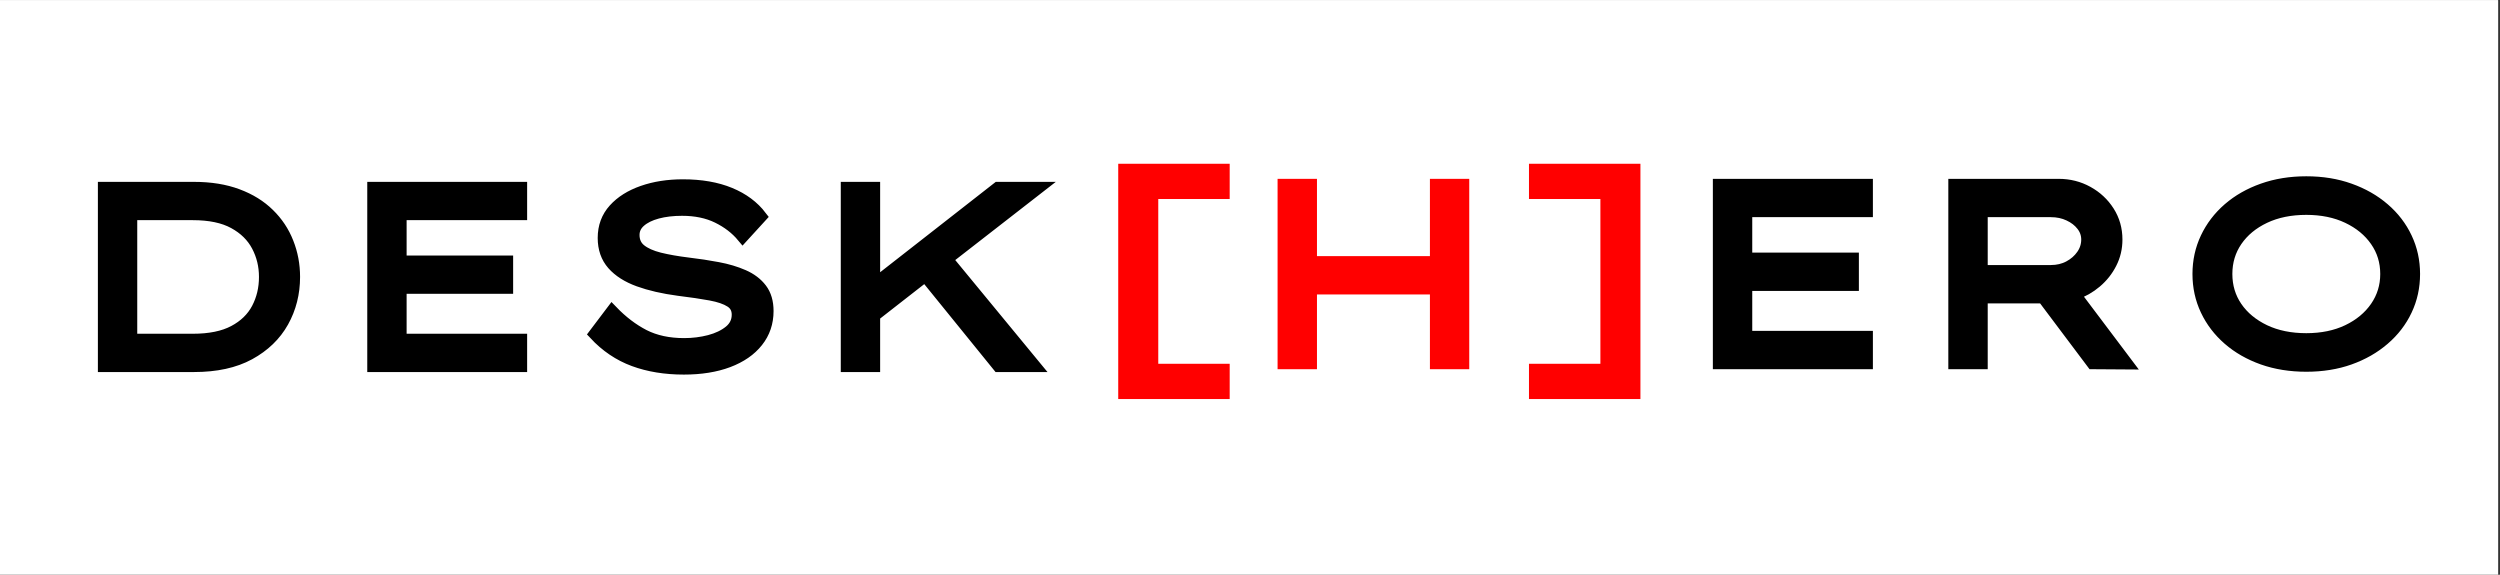
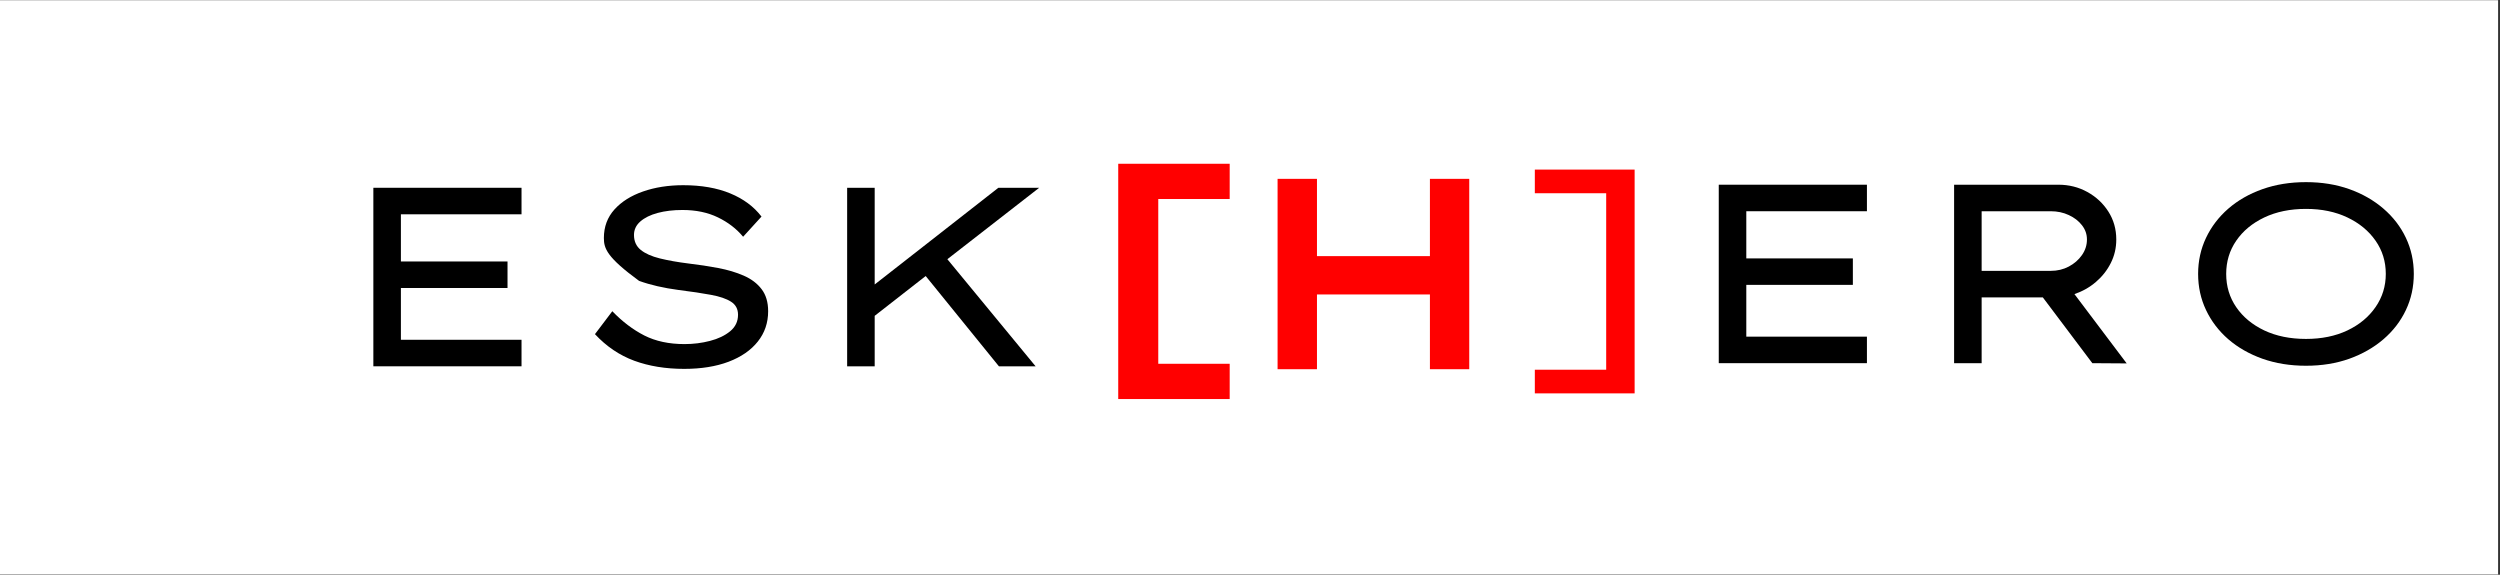
<svg xmlns="http://www.w3.org/2000/svg" version="1.0" preserveAspectRatio="xMidYMid meet" height="200" viewBox="0 0 652.5 150" zoomAndPan="magnify" width="870">
  <rect x="0" y="0" width="652.5" height="150" fill="#333333" stroke="none" />
  <defs>
    <g />
    <clipPath id="6e47dfd5b7">
      <path clip-rule="nonzero" d="M 0 0.059 L 652 0.059 L 652 149.941 L 0 149.941 Z M 0 0.059" />
    </clipPath>
  </defs>
  <g clip-path="url(#6e47dfd5b7)">
    <path fill-rule="nonzero" fill-opacity="1" d="M 0 0.059 L 652 0.059 L 652 149.941 L 0 149.941 Z M 0 0.059" fill="#ffffff" />
-     <path fill-rule="nonzero" fill-opacity="1" d="M 0 0.059 L 652 0.059 L 652 149.941 L 0 149.941 Z M 0 0.059" fill="#ffffff" />
  </g>
-   <path stroke-miterlimit="4" stroke-opacity="1" stroke-width="4.101" stroke="#000000" d="M 16.123 31.945 L 67.642 31.945 L 67.642 41.161 L 25.714 41.161 L 25.714 57.569 L 62.771 57.569 L 62.771 66.79 L 25.714 66.79 L 25.714 84.78 L 67.642 84.78 L 67.642 94.002 L 16.123 94.002 Z M 154.366 50.991 C 154.366 53.947 153.721 56.684 152.435 59.193 C 151.165 61.706 149.438 63.892 147.242 65.755 C 145.061 67.613 142.589 69.023 139.816 69.975 L 157.977 94.085 L 146.008 94.002 L 128.82 71.12 L 107.546 71.12 L 107.546 94.002 L 97.955 94.002 L 97.955 31.945 L 134.232 31.945 C 137.901 31.945 141.252 32.788 144.296 34.474 C 147.346 36.15 149.781 38.424 151.613 41.291 C 153.45 44.164 154.366 47.395 154.366 50.991 Z M 131.573 41.161 L 107.546 41.161 L 107.546 61.899 L 131.573 61.899 C 133.878 61.899 135.98 61.404 137.869 60.405 C 139.758 59.396 141.278 58.069 142.418 56.424 C 143.568 54.764 144.145 52.953 144.145 50.991 C 144.145 49.159 143.568 47.505 142.418 46.032 C 141.278 44.559 139.758 43.383 137.869 42.504 C 135.98 41.609 133.878 41.161 131.573 41.161 Z M 257.804 62.96 C 257.804 67.462 256.889 71.646 255.057 75.512 C 253.235 79.384 250.639 82.766 247.261 85.665 C 243.9 88.569 239.939 90.833 235.381 92.461 C 230.832 94.08 225.811 94.886 220.315 94.886 C 214.815 94.886 209.772 94.08 205.182 92.461 C 200.608 90.833 196.648 88.569 193.302 85.665 C 189.966 82.766 187.385 79.384 185.553 75.512 C 183.721 71.646 182.805 67.462 182.805 62.96 C 182.805 58.474 183.721 54.296 185.553 50.429 C 187.385 46.563 189.966 43.175 193.302 40.276 C 196.648 37.378 200.608 35.119 205.182 33.501 C 209.772 31.872 214.815 31.055 220.315 31.055 C 225.811 31.055 230.832 31.872 235.381 33.501 C 239.939 35.119 243.9 37.378 247.261 40.276 C 250.639 43.175 253.235 46.563 255.057 50.429 C 256.889 54.296 257.804 58.474 257.804 62.96 Z M 248.063 62.96 C 248.063 58.646 246.881 54.795 244.514 51.402 C 242.146 47.994 238.878 45.303 234.709 43.326 C 230.551 41.348 225.753 40.365 220.315 40.365 C 214.815 40.365 209.98 41.348 205.812 43.326 C 201.644 45.303 198.386 47.994 196.049 51.402 C 193.728 54.795 192.568 58.646 192.568 62.96 C 192.568 67.274 193.728 71.136 196.049 74.539 C 198.386 77.932 201.644 80.622 205.812 82.616 C 209.98 84.593 214.815 85.582 220.315 85.582 C 225.753 85.582 230.551 84.593 234.709 82.616 C 238.878 80.622 242.146 77.916 244.514 74.497 C 246.881 71.063 248.063 67.217 248.063 62.96 Z M 248.063 62.96" stroke-linejoin="miter" fill="none" transform="matrix(0.751, 0, 0, 0.751, 436.487, 24.228)" stroke-linecap="butt" />
  <g fill-opacity="1" fill="#000000">
    <g transform="translate(436.487, 94.788)">
      <g>
        <path d="M 12.109 -46.578 L 50.781 -46.578 L 50.781 -39.656 L 19.297 -39.656 L 19.297 -27.344 L 47.109 -27.344 L 47.109 -20.438 L 19.297 -20.438 L 19.297 -6.922 L 50.781 -6.922 L 50.781 0 L 12.109 0 Z M 12.109 -46.578" />
      </g>
    </g>
  </g>
  <g fill-opacity="1" fill="#000000">
    <g transform="translate(497.911, 94.788)">
      <g>
        <path d="M 54.438 -32.281 C 54.438 -30.062 53.957 -28.008 53 -26.125 C 52.051 -24.238 50.754 -22.594 49.109 -21.188 C 47.473 -19.789 45.609 -18.738 43.516 -18.031 L 57.156 0.062 L 48.188 0 L 35.266 -17.172 L 19.297 -17.172 L 19.297 0 L 12.109 0 L 12.109 -46.578 L 39.328 -46.578 C 42.078 -46.578 44.594 -45.945 46.875 -44.688 C 49.164 -43.426 51 -41.719 52.375 -39.562 C 53.75 -37.406 54.438 -34.977 54.438 -32.281 Z M 37.328 -39.656 L 19.297 -39.656 L 19.297 -24.094 L 37.328 -24.094 C 39.055 -24.094 40.629 -24.469 42.047 -25.219 C 43.473 -25.977 44.617 -26.977 45.484 -28.219 C 46.348 -29.457 46.781 -30.812 46.781 -32.281 C 46.781 -33.656 46.348 -34.895 45.484 -36 C 44.617 -37.113 43.473 -38 42.047 -38.656 C 40.629 -39.32 39.055 -39.656 37.328 -39.656 Z M 37.328 -39.656" />
      </g>
    </g>
  </g>
  <g fill-opacity="1" fill="#000000">
    <g transform="translate(565.192, 94.788)">
      <g>
        <path d="M 64.812 -23.297 C 64.812 -19.922 64.125 -16.781 62.75 -13.875 C 61.375 -10.969 59.422 -8.426 56.891 -6.25 C 54.367 -4.082 51.398 -2.383 47.984 -1.156 C 44.566 0.062 40.797 0.672 36.672 0.672 C 32.547 0.672 28.758 0.062 25.312 -1.156 C 21.875 -2.383 18.898 -4.082 16.391 -6.25 C 13.891 -8.426 11.953 -10.969 10.578 -13.875 C 9.203 -16.781 8.516 -19.922 8.516 -23.297 C 8.516 -26.66 9.203 -29.797 10.578 -32.703 C 11.953 -35.609 13.891 -38.148 16.391 -40.328 C 18.898 -42.504 21.875 -44.203 25.312 -45.422 C 28.758 -46.641 32.547 -47.25 36.672 -47.25 C 40.797 -47.25 44.566 -46.641 47.984 -45.422 C 51.398 -44.203 54.367 -42.504 56.891 -40.328 C 59.422 -38.148 61.375 -35.609 62.75 -32.703 C 64.125 -29.797 64.812 -26.66 64.812 -23.297 Z M 57.5 -23.297 C 57.5 -26.535 56.609 -29.426 54.828 -31.969 C 53.055 -34.52 50.609 -36.539 47.484 -38.031 C 44.359 -39.52 40.754 -40.266 36.672 -40.266 C 32.547 -40.266 28.914 -39.52 25.781 -38.031 C 22.656 -36.539 20.219 -34.52 18.469 -31.969 C 16.719 -29.426 15.844 -26.535 15.844 -23.297 C 15.844 -20.055 16.719 -17.16 18.469 -14.609 C 20.219 -12.055 22.656 -10.035 25.781 -8.547 C 28.914 -7.066 32.547 -6.328 36.672 -6.328 C 40.754 -6.328 44.359 -7.066 47.484 -8.547 C 50.609 -10.035 53.055 -12.066 54.828 -14.641 C 56.609 -17.211 57.5 -20.098 57.5 -23.297 Z M 57.5 -23.297" />
      </g>
    </g>
  </g>
  <path stroke-miterlimit="4" stroke-opacity="1" stroke-width="4.255" stroke="#ff0000" d="M 13.793 115.477 L 13.793 33.607 L 50.336 33.607 L 50.336 42.254 L 24.192 42.254 L 24.192 106.825 L 50.336 106.825 L 50.336 115.477 Z M 13.793 115.477" stroke-linejoin="miter" fill="none" transform="matrix(0.713, 0, 0, 0.713, 283.541, 20.297)" stroke-linecap="butt" />
  <g fill-opacity="1" fill="#ff0000">
    <g transform="translate(283.541, 90.201)">
      <g>
        <path d="M 9.844 12.469 L 9.844 -45.938 L 35.891 -45.938 L 35.891 -39.766 L 17.266 -39.766 L 17.266 6.297 L 35.891 6.297 L 35.891 12.469 Z M 9.844 12.469" />
      </g>
    </g>
  </g>
  <path stroke-miterlimit="4" stroke-opacity="1" stroke-width="4.101" stroke="#ff0000" d="M 25.715 31.945 L 25.715 58.802 L 69.069 58.802 L 69.069 31.945 L 78.639 31.945 L 78.639 94.002 L 69.069 94.002 L 69.069 68.024 L 25.715 68.024 L 25.715 94.002 L 16.125 94.002 L 16.125 31.945 Z M 25.715 31.945" stroke-linejoin="miter" fill="none" transform="matrix(0.751, 0, 0, 0.751, 322.877, 24.228)" stroke-linecap="butt" />
  <g fill-opacity="1" fill="#ff0000">
    <g transform="translate(322.877, 94.788)">
      <g>
        <path d="M 19.297 -46.578 L 19.297 -26.422 L 51.844 -26.422 L 51.844 -46.578 L 59.031 -46.578 L 59.031 0 L 51.844 0 L 51.844 -19.5 L 19.297 -19.5 L 19.297 0 L 12.109 0 L 12.109 -46.578 Z M 19.297 -46.578" />
      </g>
    </g>
  </g>
-   <path stroke-miterlimit="4" stroke-opacity="1" stroke-width="4.255" stroke="#000000" d="M 49.304 33.605 C 55.26 33.605 60.492 34.453 65.001 36.143 C 69.51 37.817 73.273 40.15 76.297 43.13 C 79.337 46.095 81.621 49.529 83.149 53.438 C 84.694 57.332 85.466 61.446 85.466 65.793 C 85.466 71.689 84.1 77.084 81.378 81.965 C 78.652 86.83 74.613 90.723 69.267 93.644 C 63.937 96.55 57.285 98.002 49.304 98.002 L 16.733 98.002 L 16.733 33.605 Z M 48.851 88.434 C 54.99 88.434 59.958 87.419 63.743 85.399 C 67.55 83.38 70.358 80.653 72.167 77.224 C 73.981 73.779 74.883 69.967 74.883 65.793 C 74.883 61.749 73.981 58.012 72.167 54.583 C 70.358 51.138 67.55 48.379 63.743 46.295 C 59.958 44.216 54.99 43.174 48.851 43.174 L 26.685 43.174 L 26.685 88.434 Z M 113.976 33.605 L 167.433 33.605 L 167.433 43.174 L 123.928 43.174 L 123.928 60.199 L 162.379 60.199 L 162.379 69.767 L 123.928 69.767 L 123.928 88.434 L 167.433 88.434 L 167.433 98.002 L 113.976 98.002 Z M 200.199 78.12 C 203.806 81.868 207.645 84.784 211.716 86.884 C 215.809 88.963 220.642 90.005 226.23 90.005 C 229.416 90.005 232.478 89.622 235.415 88.86 C 238.364 88.077 240.788 86.911 242.694 85.356 C 244.595 83.785 245.545 81.808 245.545 79.427 C 245.545 77.327 244.697 75.75 243.007 74.686 C 241.328 73.606 238.909 72.775 235.75 72.192 C 232.591 71.608 228.741 71.041 224.206 70.485 C 218.682 69.751 213.898 68.649 209.853 67.186 C 205.809 65.717 202.682 63.725 200.463 61.209 C 198.265 58.692 197.164 55.533 197.164 51.732 C 197.164 47.672 198.438 44.237 200.982 41.419 C 203.53 38.605 206.959 36.451 211.268 34.95 C 215.598 33.438 220.431 32.682 225.777 32.682 C 232.338 32.682 237.991 33.665 242.737 35.625 C 247.5 37.585 251.258 40.382 254.012 44.005 L 247.386 51.257 C 244.989 48.384 241.965 46.057 238.315 44.275 C 234.676 42.493 230.399 41.602 225.485 41.602 C 222.175 41.602 219.205 41.953 216.57 42.655 C 213.935 43.363 211.846 44.394 210.301 45.755 C 208.779 47.105 208.012 48.73 208.012 50.631 C 208.012 52.893 208.822 54.68 210.436 55.998 C 212.072 57.315 214.367 58.347 217.332 59.097 C 220.312 59.832 223.774 60.436 227.71 60.917 C 231.382 61.349 234.929 61.889 238.358 62.537 C 241.803 63.179 244.886 64.097 247.613 65.296 C 250.351 66.495 252.5 68.12 254.055 70.172 C 255.616 72.224 256.393 74.875 256.393 78.12 C 256.393 82.3 255.151 85.955 252.667 89.082 C 250.194 92.214 246.684 94.638 242.133 96.361 C 237.591 98.067 232.262 98.92 226.139 98.92 C 219.443 98.92 213.433 97.943 208.104 95.977 C 202.774 94.017 198.049 90.826 193.93 86.409 Z M 294.866 98.002 L 284.914 98.002 L 284.914 33.605 L 294.866 33.605 L 294.866 68.466 L 312.517 54.675 L 339.473 33.605 L 354.203 33.605 L 321.076 59.367 L 352.902 98.002 L 339.673 98.002 L 313.257 65.431 L 294.866 79.783 Z M 294.866 98.002" stroke-linejoin="miter" fill="none" transform="matrix(0.723, 0, 0, 0.723, 14.989, 24.709)" stroke-linecap="butt" />
  <g fill-opacity="1" fill="#000000">
    <g transform="translate(14.989, 95.604)">
      <g>
-         <path d="M 35.672 -46.594 C 39.984 -46.594 43.77 -45.984 47.031 -44.766 C 50.289 -43.547 53.02 -41.859 55.219 -39.703 C 57.414 -37.547 59.066 -35.055 60.172 -32.234 C 61.285 -29.422 61.844 -26.441 61.844 -23.297 C 61.844 -19.035 60.852 -15.141 58.875 -11.609 C 56.895 -8.086 53.973 -5.27 50.109 -3.156 C 46.254 -1.051 41.441 0 35.672 0 L 12.109 0 L 12.109 -46.594 Z M 35.344 -6.922 C 39.781 -6.922 43.375 -7.648 46.125 -9.109 C 48.875 -10.578 50.906 -12.551 52.219 -15.031 C 53.531 -17.52 54.188 -20.273 54.188 -23.297 C 54.188 -26.223 53.531 -28.926 52.219 -31.406 C 50.906 -33.895 48.875 -35.895 46.125 -37.406 C 43.375 -38.914 39.781 -39.672 35.344 -39.672 L 19.297 -39.672 L 19.297 -6.922 Z M 35.344 -6.922" />
-       </g>
+         </g>
    </g>
    <g transform="translate(85.337, 95.604)">
      <g>
        <path d="M 12.109 -46.594 L 50.781 -46.594 L 50.781 -39.672 L 19.297 -39.672 L 19.297 -27.359 L 47.125 -27.359 L 47.125 -20.438 L 19.297 -20.438 L 19.297 -6.922 L 50.781 -6.922 L 50.781 0 L 12.109 0 Z M 12.109 -46.594" />
      </g>
    </g>
    <g transform="translate(146.767, 95.604)">
      <g>
-         <path d="M 13.047 -14.375 C 15.66 -11.664 18.441 -9.555 21.391 -8.047 C 24.348 -6.547 27.848 -5.797 31.891 -5.797 C 34.191 -5.797 36.406 -6.07 38.531 -6.625 C 40.664 -7.176 42.422 -8.016 43.797 -9.141 C 45.172 -10.273 45.859 -11.711 45.859 -13.453 C 45.859 -14.953 45.25 -16.086 44.031 -16.859 C 42.812 -17.641 41.055 -18.238 38.766 -18.656 C 36.484 -19.082 33.703 -19.5 30.422 -19.906 C 26.422 -20.438 22.957 -21.234 20.031 -22.297 C 17.102 -23.359 14.836 -24.801 13.234 -26.625 C 11.641 -28.445 10.844 -30.734 10.844 -33.484 C 10.844 -36.41 11.766 -38.895 13.609 -40.938 C 15.453 -42.977 17.938 -44.539 21.062 -45.625 C 24.195 -46.719 27.691 -47.266 31.547 -47.266 C 36.297 -47.266 40.391 -46.551 43.828 -45.125 C 47.266 -43.707 49.984 -41.691 51.984 -39.078 L 47.188 -33.812 C 45.457 -35.895 43.27 -37.578 40.625 -38.859 C 37.988 -40.148 34.895 -40.797 31.344 -40.797 C 28.945 -40.797 26.797 -40.539 24.891 -40.031 C 22.984 -39.52 21.473 -38.773 20.359 -37.797 C 19.254 -36.828 18.703 -35.656 18.703 -34.281 C 18.703 -32.633 19.289 -31.332 20.469 -30.375 C 21.645 -29.426 23.305 -28.688 25.453 -28.156 C 27.609 -27.625 30.109 -27.18 32.953 -26.828 C 35.609 -26.516 38.176 -26.125 40.656 -25.656 C 43.145 -25.188 45.379 -24.52 47.359 -23.656 C 49.336 -22.789 50.891 -21.613 52.016 -20.125 C 53.148 -18.645 53.719 -16.727 53.719 -14.375 C 53.719 -11.352 52.816 -8.711 51.016 -6.453 C 49.223 -4.191 46.68 -2.438 43.391 -1.188 C 40.109 0.051 36.25 0.672 31.812 0.672 C 26.977 0.672 22.629 -0.035 18.766 -1.453 C 14.91 -2.879 11.492 -5.191 8.516 -8.391 Z M 13.047 -14.375" />
+         <path d="M 13.047 -14.375 C 15.66 -11.664 18.441 -9.555 21.391 -8.047 C 24.348 -6.547 27.848 -5.797 31.891 -5.797 C 34.191 -5.797 36.406 -6.07 38.531 -6.625 C 40.664 -7.176 42.422 -8.016 43.797 -9.141 C 45.172 -10.273 45.859 -11.711 45.859 -13.453 C 45.859 -14.953 45.25 -16.086 44.031 -16.859 C 42.812 -17.641 41.055 -18.238 38.766 -18.656 C 36.484 -19.082 33.703 -19.5 30.422 -19.906 C 26.422 -20.438 22.957 -21.234 20.031 -22.297 C 11.641 -28.445 10.844 -30.734 10.844 -33.484 C 10.844 -36.41 11.766 -38.895 13.609 -40.938 C 15.453 -42.977 17.938 -44.539 21.062 -45.625 C 24.195 -46.719 27.691 -47.266 31.547 -47.266 C 36.297 -47.266 40.391 -46.551 43.828 -45.125 C 47.266 -43.707 49.984 -41.691 51.984 -39.078 L 47.188 -33.812 C 45.457 -35.895 43.27 -37.578 40.625 -38.859 C 37.988 -40.148 34.895 -40.797 31.344 -40.797 C 28.945 -40.797 26.797 -40.539 24.891 -40.031 C 22.984 -39.52 21.473 -38.773 20.359 -37.797 C 19.254 -36.828 18.703 -35.656 18.703 -34.281 C 18.703 -32.633 19.289 -31.332 20.469 -30.375 C 21.645 -29.426 23.305 -28.688 25.453 -28.156 C 27.609 -27.625 30.109 -27.18 32.953 -26.828 C 35.609 -26.516 38.176 -26.125 40.656 -25.656 C 43.145 -25.188 45.379 -24.52 47.359 -23.656 C 49.336 -22.789 50.891 -21.613 52.016 -20.125 C 53.148 -18.645 53.719 -16.727 53.719 -14.375 C 53.719 -11.352 52.816 -8.711 51.016 -6.453 C 49.223 -4.191 46.68 -2.438 43.391 -1.188 C 40.109 0.051 36.25 0.672 31.812 0.672 C 26.977 0.672 22.629 -0.035 18.766 -1.453 C 14.91 -2.879 11.492 -5.191 8.516 -8.391 Z M 13.047 -14.375" />
      </g>
    </g>
    <g transform="translate(208.996, 95.604)">
      <g>
        <path d="M 19.297 0 L 12.109 0 L 12.109 -46.594 L 19.297 -46.594 L 19.297 -21.359 L 32.078 -31.344 L 51.578 -46.594 L 62.234 -46.594 L 38.266 -27.953 L 61.297 0 L 51.719 0 L 32.609 -23.562 L 19.297 -13.172 Z M 19.297 0" />
      </g>
    </g>
  </g>
-   <path stroke-miterlimit="4" stroke-opacity="1" stroke-width="4.255" stroke="#ff0000" d="M 45.732 33.607 L 45.732 115.477 L 9.189 115.477 L 9.189 106.825 L 35.332 106.825 L 35.332 42.254 L 9.189 42.254 L 9.189 33.607 Z M 45.732 33.607" stroke-linejoin="miter" fill="none" transform="matrix(0.713, 0, 0, 0.713, 394.028, 20.297)" stroke-linecap="butt" />
  <g fill-opacity="1" fill="#ff0000">
    <g transform="translate(394.028, 90.201)">
      <g>
        <path d="M 32.609 -45.938 L 32.609 12.469 L 6.562 12.469 L 6.562 6.297 L 25.188 6.297 L 25.188 -39.766 L 6.562 -39.766 L 6.562 -45.938 Z M 32.609 -45.938" />
      </g>
    </g>
  </g>
</svg>